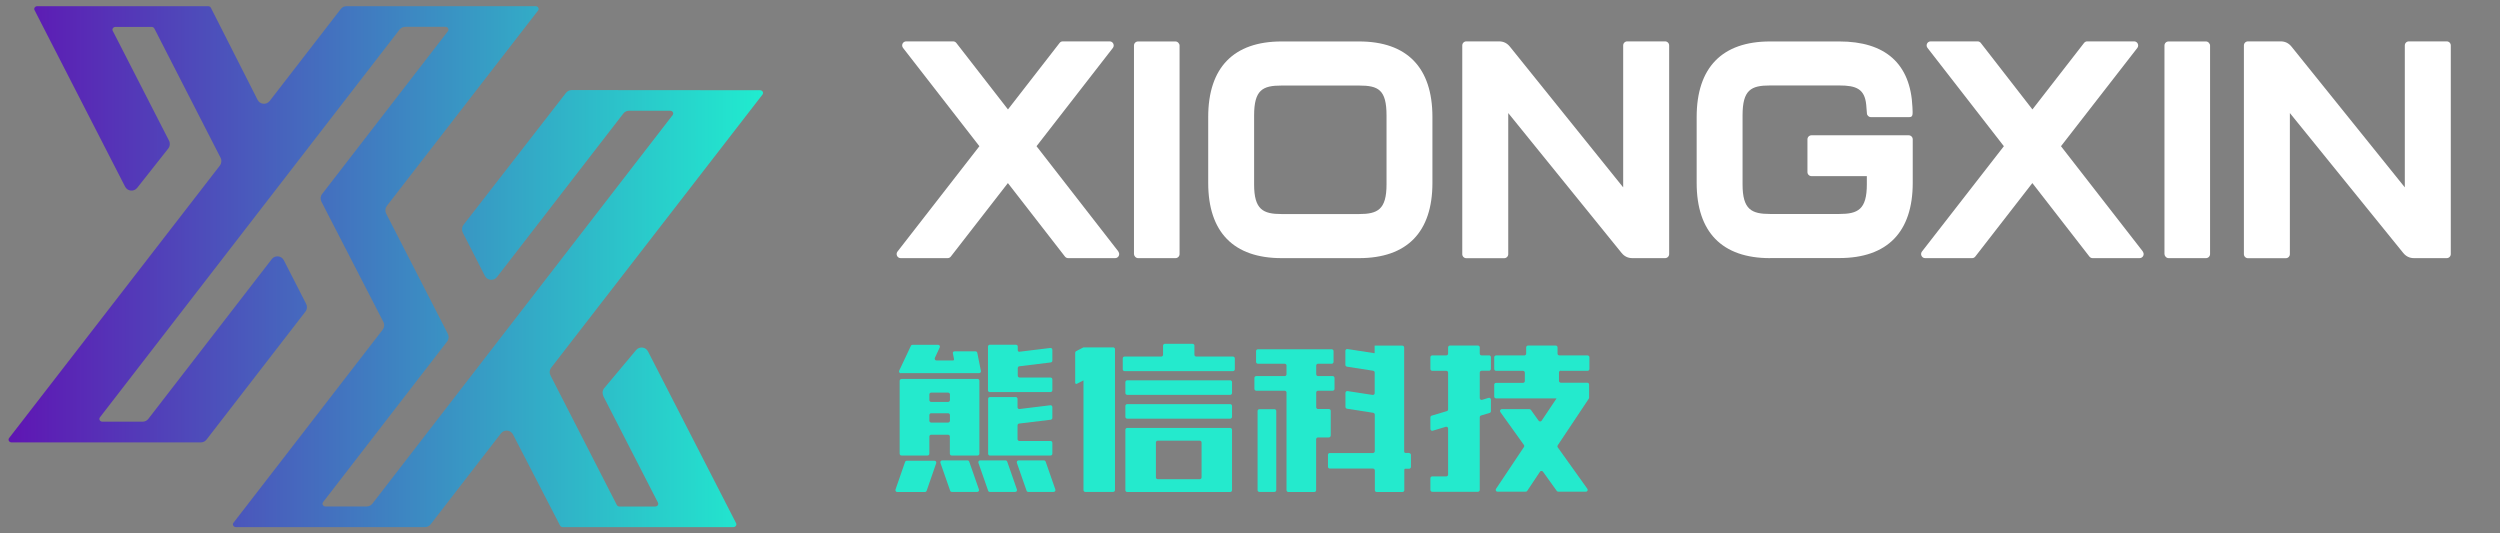
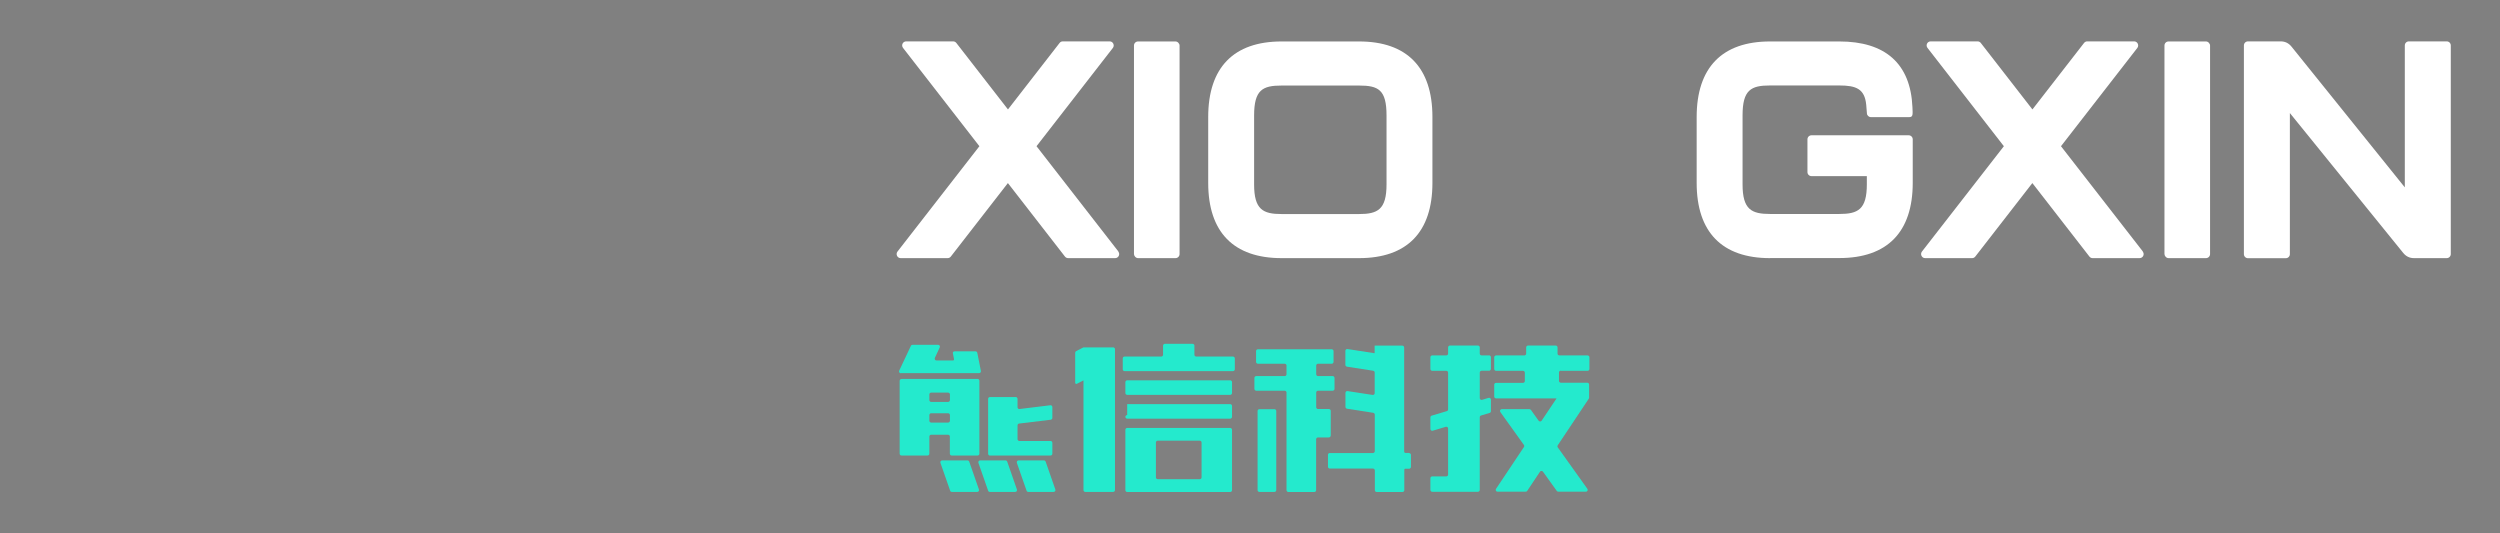
<svg xmlns="http://www.w3.org/2000/svg" id="_图层_1" data-name="图层 1" viewBox="0 0 331.71 70.77">
  <rect x="0" y="0" width="331.71" height="70.77" fill="#808080" stroke="none" />
  <defs>
    <style>
      .cls-1 {
        fill: url(#Dark_background_2);
      }

      .cls-1, .cls-2, .cls-3 {
        stroke-width: 0px;
      }

      .cls-2 {
        fill: #24eacd;
      }

      .cls-3 {
        fill: #fff;
      }
    </style>
    <linearGradient id="Dark_background_2" data-name="Dark background 2" x1="1.14" y1="35.39" x2="101.26" y2="35.39" gradientUnits="userSpaceOnUse">
      <stop offset="0" stop-color="#5f15b3" />
      <stop offset=".25" stop-color="#4e4bba" />
      <stop offset="1" stop-color="#20eccf" />
    </linearGradient>
  </defs>
  <g>
    <g>
      <path class="cls-3" d="M170.05,34.25c-6.37,0-9.74-3.45-9.74-9.98v-8.75c0-6.55,3.37-10.02,9.74-10.02h10.27c6.37,0,9.74,3.46,9.74,10.02v8.75c0,6.53-3.37,9.98-9.74,9.98h-10.27ZM170.05,11.35c-2.52,0-3.65.57-3.65,3.97v9.15c0,3.34,1.18,3.93,3.65,3.93h10.27c2.47,0,3.65-.59,3.65-3.93v-9.15c0-3.42-1.08-3.97-3.65-3.97h-10.27Z" />
-       <path class="cls-3" d="M216.6,34.25c-.6,0-1.07-.23-1.45-.7l-15.03-18.55v18.72c0,.3-.24.54-.54.54h-5.02c-.3,0-.54-.24-.54-.54V6.03c0-.3.24-.54.54-.54h4.33c.6,0,1.07.23,1.45.7l15.03,18.67V6.03c0-.3.24-.54.54-.54h5.02c.3,0,.54.24.54.54v27.68c0,.3-.24.54-.54.54h-4.33Z" />
      <path class="cls-3" d="M234.86,34.25c-6.37,0-9.74-3.45-9.74-9.98v-8.75c0-6.55,3.37-10.02,9.74-10.02h9.19c6.09,0,9.45,2.93,9.7,8.72.04.94.1,1.32-.42,1.32h-5.09c-.28,0-.52-.22-.53-.5-.02-.3-.05-.71-.09-1.12-.2-2.11-1.31-2.58-3.57-2.58h-9.19c-2.52,0-3.65.57-3.65,3.97v9.15c0,3.34,1.18,3.93,3.65,3.93h9.19c2.47,0,3.65-.59,3.65-3.93v-1.09h-7.34c-.3,0-.54-.24-.54-.54v-4.34c0-.3.24-.54.54-.54h12.89c.3,0,.54.24.54.54v5.77c0,6.53-3.37,9.98-9.74,9.98h-9.19Z" />
      <rect class="cls-3" x="287.19" y="5.5" width="6.05" height="28.75" rx=".54" ry=".54" />
      <path class="cls-3" d="M284.33,33.38l-10.87-13.98,10.13-13.04c.27-.35.02-.87-.42-.87h-6.23c-.17,0-.32.08-.42.21l-6.85,8.82-6.85-8.82c-.1-.13-.26-.21-.42-.21h-6.23c-.45,0-.7.51-.42.87l10.13,13.04-10.87,13.98c-.27.35-.02.87.42.87h6.24c.17,0,.32-.08.42-.21l7.57-9.75,7.57,9.75c.1.13.26.21.42.21h6.24c.45,0,.7-.51.42-.87Z" />
      <path class="cls-3" d="M320.31,34.25c-.6,0-1.07-.23-1.45-.7l-15.03-18.55v18.72c0,.3-.24.54-.54.54h-5.02c-.3,0-.54-.24-.54-.54V6.03c0-.3.24-.54.54-.54h4.33c.6,0,1.07.23,1.45.7l15.03,18.67V6.03c0-.3.24-.54.54-.54h5.02c.3,0,.54.24.54.54v27.68c0,.3-.24.54-.54.54h-4.33Z" />
      <rect class="cls-3" x="150.46" y="5.5" width="6.05" height="28.75" rx=".54" ry=".54" />
      <path class="cls-3" d="M148.4,33.38l-10.87-13.98,10.13-13.04c.27-.35.02-.87-.42-.87h-6.23c-.17,0-.32.08-.42.21l-6.85,8.82-6.85-8.82c-.1-.13-.26-.21-.42-.21h-6.23c-.45,0-.7.51-.42.87l10.13,13.04-10.87,13.98c-.27.35-.02.87.42.87h6.24c.17,0,.32-.08.42-.21l7.57-9.75,7.57,9.75c.1.13.26.21.42.21h6.24c.45,0,.7-.51.42-.87Z" />
    </g>
    <g>
      <g>
        <path class="cls-2" d="M119.53,49.51h10.38c.15,0,.27-.14.24-.29l-.48-2.41c-.02-.11-.12-.19-.24-.19h-2.76c-.18,0-.27.11-.24.25.01.07.13.65.15.76s-.03.2-.12.2h-2.2c-.18,0-.29-.18-.22-.34l.65-1.4c.07-.16-.04-.34-.22-.34h-3.39c-.09,0-.18.05-.22.14l-1.55,3.29c-.08.16.04.35.22.35Z" />
        <path class="cls-2" d="M119.63,60.44h3.44c.13,0,.24-.11.24-.24v-2.28c0-.13.11-.24.24-.24h2.24c.13,0,.24.11.24.24v2.28c0,.13.11.24.24.24h3.44c.13,0,.24-.11.24-.24v-9.68c0-.13-.11-.24-.2-.24h-10.09c-.18,0-.29.11-.29.24v9.68c0,.13.11.24.24.24ZM123.31,55.07c0-.13.11-.24.25-.24h2.23c.14,0,.25.11.25.24v.76c0,.13-.11.24-.25.24h-2.23c-.14,0-.25-.11-.25-.24v-.76ZM123.31,52.33c0-.13.11-.24.25-.24h2.23c.14,0,.25.11.25.24v.76c0,.13-.11.24-.25.24h-2.23c-.14,0-.25-.11-.25-.24v-.76Z" />
-         <path class="cls-2" d="M131.34,52.02h8.05c.13,0,.24-.11.24-.24v-1.45c0-.13-.11-.24-.24-.24h-4.11c-.13,0-.24-.11-.24-.24v-1.01c0-.12.09-.23.21-.24l4.17-.51c.12-.02.21-.12.21-.24v-1.44c0-.15-.13-.26-.27-.24,0,0-3.96.48-4.1.5s-.22-.09-.22-.22v-.43c0-.2-.08-.28-.29-.28h-3.42c-.13,0-.24.11-.24.24v5.81c0,.13.11.24.24.24Z" />
        <path class="cls-2" d="M131.34,60.44h8.05c.13,0,.24-.11.24-.24v-1.45c0-.13-.11-.24-.24-.24h-4.14c-.13,0-.24-.11-.24-.24v-1.83c0-.12.09-.23.21-.24l4.2-.51c.12-.02.21-.12.21-.24v-1.44c0-.15-.13-.26-.27-.24l-4.08.5c-.15.02-.27-.09-.27-.24v-1.11c0-.13-.11-.24-.24-.24h-3.42c-.13,0-.24.11-.24.24v7.29c0,.13.11.24.24.24Z" />
-         <path class="cls-2" d="M123.99,61.13h-3.67c-.1,0-.19.06-.23.16l-1.27,3.66c-.06.16.06.33.23.33h3.67c.1,0,.19-.06.23-.16l1.27-3.66c.06-.16-.06-.33-.23-.33Z" />
        <path class="cls-2" d="M128.6,61.25c-.03-.1-.13-.16-.23-.16h-3.36c-.17,0-.28.16-.23.32l1.29,3.7c.03.1.13.16.23.16h3.36c.17,0,.28-.16.23-.32l-1.29-3.7Z" />
        <path class="cls-2" d="M133.64,61.25c-.03-.1-.13-.16-.23-.16h-3.36c-.17,0-.28.16-.23.32l1.29,3.7c.03.1.13.16.23.16h3.36c.17,0,.28-.16.23-.32l-1.29-3.7Z" />
        <path class="cls-2" d="M138.74,61.25c-.03-.1-.13-.16-.23-.16h-3.36c-.17,0-.28.16-.23.32l1.29,3.7c.03.1.13.16.23.16h3.36c.17,0,.28-.16.23-.32l-1.29-3.7Z" />
      </g>
      <g>
        <path class="cls-2" d="M167.09,54.29h2.01c.13,0,.24.11.24.24v10.5c0,.13-.11.24-.24.24h-2c-.13,0-.24-.11-.24-.24v-10.5c0-.13.11-.24.24-.24Z" />
        <g>
          <path class="cls-2" d="M176.57,57.79v-3.28c0-.13-.11-.24-.24-.24h-1.45c-.13,0-.24-.11-.24-.24v-1.95c0-.13.11-.24.24-.24h1.95c.13,0,.24-.11.24-.24v-1.46c0-.13-.11-.24-.24-.24h-1.95c-.13,0-.24-.11-.24-.24v-1.16c0-.13.11-.24.24-.24h1.82c.13,0,.24-.11.24-.24v-1.44c0-.13-.11-.24-.24-.24h-9.8c-.13,0-.24.11-.24.24v1.44c0,.13.11.24.24.24h3.56c.13,0,.24.11.24.24v1.16c0,.13-.11.24-.24.24h-3.78c-.13,0-.24.11-.24.24v1.46c0,.13.11.24.24.24h3.78c.13,0,.24.11.24.24v12.96c0,.13.11.24.24.24h3.45c.13,0,.24-.11.24-.24v-6.76c0-.13.11-.24.24-.24h1.45c.13,0,.24-.11.24-.24Z" />
          <path class="cls-2" d="M186.94,60.1h-.42c-.14,0-.21-.07-.21-.23v-13.77c0-.13-.11-.24-.24-.24h-3.68v1.01l-3.6-.56c-.15-.02-.28.09-.28.24v1.86c0,.12.09.22.21.24l3.47.54c.12.02.21.12.21.24v2.73c0,.15-.13.26-.28.24l-3.32-.51c-.15-.02-.28.09-.28.24v1.86c0,.12.09.22.21.24l3.47.54c.12.02.21.12.21.24v4.86c0,.13-.11.24-.24.24h-5.73c-.13-.01-.24.1-.24.23v1.59c0,.13.11.24.24.24h5.74c.13.01.24.12.24.25v2.62c0,.13.11.24.24.24h3.43c.13,0,.24-.11.24-.24v-2.72c0-.08.04-.13.13-.13h.51c.13,0,.24-.11.24-.24v-1.59c0-.13-.09-.24-.24-.24Z" />
        </g>
      </g>
      <g>
        <path class="cls-2" d="M197.58,47.16h-1c-.13,0-.24-.11-.24-.24v-.83c0-.13-.11-.24-.24-.24h-3.72c-.13,0-.24.11-.24.24v.83c0,.13-.11.24-.24.24h-1.87c-.13,0-.24.11-.24.24v1.56c0,.13.11.24.24.24h1.87c.13,0,.24.11.24.24v4.88c0,.11-.07.2-.17.23l-2.01.6c-.1.03-.17.13-.17.23v1.54c0,.16.16.28.31.23l1.73-.52c.16-.05.31.07.31.23v6.11c0,.13-.11.24-.24.24h-1.87c-.13,0-.24.11-.24.24v1.56c0,.13.11.24.24.24h6.07c.13,0,.24-.11.24-.24v-9.65c0-.11.07-.2.17-.23l1.14-.34c.1-.03.17-.13.17-.23v-1.54c0-.16-.16-.28-.31-.23l-.86.26c-.16.05-.31-.07-.31-.23v-3.39c0-.13.11-.24.24-.24h1c.13,0,.24-.11.24-.24v-1.56c0-.13-.11-.24-.24-.24Z" />
        <path class="cls-2" d="M207.07,49.2h3.58c.13,0,.24-.11.24-.24v-1.56c0-.13-.11-.24-.24-.24h-3.75c-.13,0-.24-.11-.24-.24v-.83c0-.13-.11-.24-.24-.24h-3.68c-.13,0-.24.11-.24.24v.83c0,.13-.11.24-.24.24h-3.76c-.13,0-.24.11-.24.24v1.56c0,.13.11.24.24.24h3.58c.13,0,.24.11.24.24v1.12c0,.13-.11.24-.24.24h-3.58c-.13,0-.24.11-.24.24v1.58c0,.13.11.24.24.24h8.03l-1.98,2.96c-.09.14-.3.14-.4,0l-1.02-1.43c-.05-.06-.12-.1-.2-.1h-3.66c-.2,0-.31.22-.2.38l3.13,4.37c.06.08.06.19,0,.28l-3.7,5.54c-.11.16,0,.38.2.38h3.74c.08,0,.16-.04.2-.11l1.69-2.54c.09-.14.3-.14.4,0l1.83,2.55c.05.06.12.1.2.1h3.66c.2,0,.31-.22.2-.38l-3.93-5.5c-.06-.08-.06-.19,0-.28l4.12-6.18s.04-.09.04-.13v-1.75c0-.13-.11-.24-.24-.24h-3.52c-.13,0-.24-.11-.24-.24v-1.12c0-.13.11-.24.24-.24Z" />
      </g>
      <g>
        <path class="cls-2" d="M147.69,46.09h-3.88s-.08,0-.11.03l-.91.47c-.08.04-.13.12-.13.22v3.99c0,.1.12.17.21.13.09-.04.89-.46.89-.46v14.56c0,.13.11.24.24.24h3.7c.13,0,.24-.11.24-.24v-18.7c0-.13-.11-.24-.24-.24Z" />
        <path class="cls-2" d="M149.56,50.46h13.67c.13,0,.24.11.24.24v1.45c0,.13-.11.24-.24.24h-13.67c-.13,0-.24-.11-.24-.24v-1.45c0-.13.11-.24.24-.24Z" />
        <path class="cls-2" d="M163.23,56.78h-13.66c-.14,0-.25.11-.25.25v8.01c0,.13.11.24.24.24h13.67c.13,0,.24-.11.24-.24v-8.01c0-.14-.11-.25-.25-.25ZM159.43,63.34c0,.13-.11.24-.24.24h-5.58c-.13,0-.24-.11-.24-.24v-4.63c0-.13.11-.24.24-.24h5.58c.13,0,.24.11.24.24v4.63Z" />
        <path class="cls-2" d="M163.59,47.31h-4.87c-.13,0-.24-.11-.24-.24v-1.21c0-.13-.11-.24-.24-.24h-3.68c-.13,0-.24.11-.24.24v1.21c0,.13-.11.24-.24.24h-4.87c-.13,0-.24.11-.24.24v1.45c0,.13.11.24.24.24h14.39c.13,0,.24-.11.24-.24v-1.45c0-.13-.11-.24-.24-.24Z" />
-         <path class="cls-2" d="M149.56,53.62h13.67c.13,0,.24.11.24.24v1.45c0,.13-.11.24-.24.24h-13.67c-.13,0-.24-.11-.24-.24v-1.45c0-.13.11-.24.24-.24Z" />
+         <path class="cls-2" d="M149.56,53.62h13.67c.13,0,.24.11.24.24v1.45c0,.13-.11.24-.24.24h-13.67c-.13,0-.24-.11-.24-.24c0-.13.11-.24.24-.24Z" />
      </g>
    </g>
  </g>
-   <path class="cls-1" d="M80.05,52.56l7.25,14.13c.13.24-.07.52-.37.52h-4.72c-.16,0-.3-.08-.37-.21l-8.8-17.19c-.17-.33-.13-.73.09-1.02l28.04-36.24c.19-.24,0-.58-.33-.58l-24.99-.02c-.29,0-.57.14-.75.37l-13.6,17.51c-.23.29-.26.69-.1,1.02l2.94,5.76c.32.62,1.18.7,1.6.15l16.77-21.7c.18-.23.46-.37.75-.37h5.46c.33,0,.52.34.33.58l-39.84,51.56c-.18.23-.46.37-.75.37h-5.46c-.33,0-.52-.34-.33-.58l16.46-21.31c.23-.29.26-.69.09-1.02l-8.18-15.95c-.17-.33-.13-.73.09-1.02L71.39,1.4c.19-.24,0-.58-.33-.58h-25.09c-.3,0-.57.14-.75.37l-9.44,12.21c-.43.55-1.29.47-1.6-.15L27.98,1.03c-.07-.13-.21-.21-.37-.21H4.95c-.3,0-.49.28-.37.52l12.02,23.43c.32.62,1.17.7,1.6.16l4.13-5.23c.23-.29.27-.69.1-1.03l-7.47-14.58c-.13-.24.07-.52.37-.52h4.78c.16,0,.3.08.37.21l8.79,17.16c.17.33.13.73-.09,1.02L1.21,58.12c-.19.24,0,.58.33.58h25.11c.3,0,.57-.14.75-.37l13.13-16.99c.23-.29.26-.69.09-1.02l-2.96-5.79c-.32-.62-1.18-.7-1.6-.15l-16.38,21.2c-.18.23-.46.37-.75.37h-5.34c-.33,0-.52-.34-.33-.58L53.01,3.93c.18-.23.46-.37.75-.37h5.34c.33,0,.52.34.33.58l-16.69,21.6c-.23.29-.26.69-.09,1.02l8.22,15.96c.17.33.13.73-.09,1.02l-19.8,25.62c-.19.24,0,.58.33.58h25.08c.3,0,.57-.14.75-.37l9.33-12.07c.43-.55,1.28-.47,1.6.15l6.24,12.08c.07.13.21.21.36.21h22.63c.3,0,.49-.28.37-.52l-11.69-22.79c-.31-.61-1.14-.7-1.58-.18l-4.22,5.04c-.25.29-.29.71-.12,1.05Z" />
</svg>